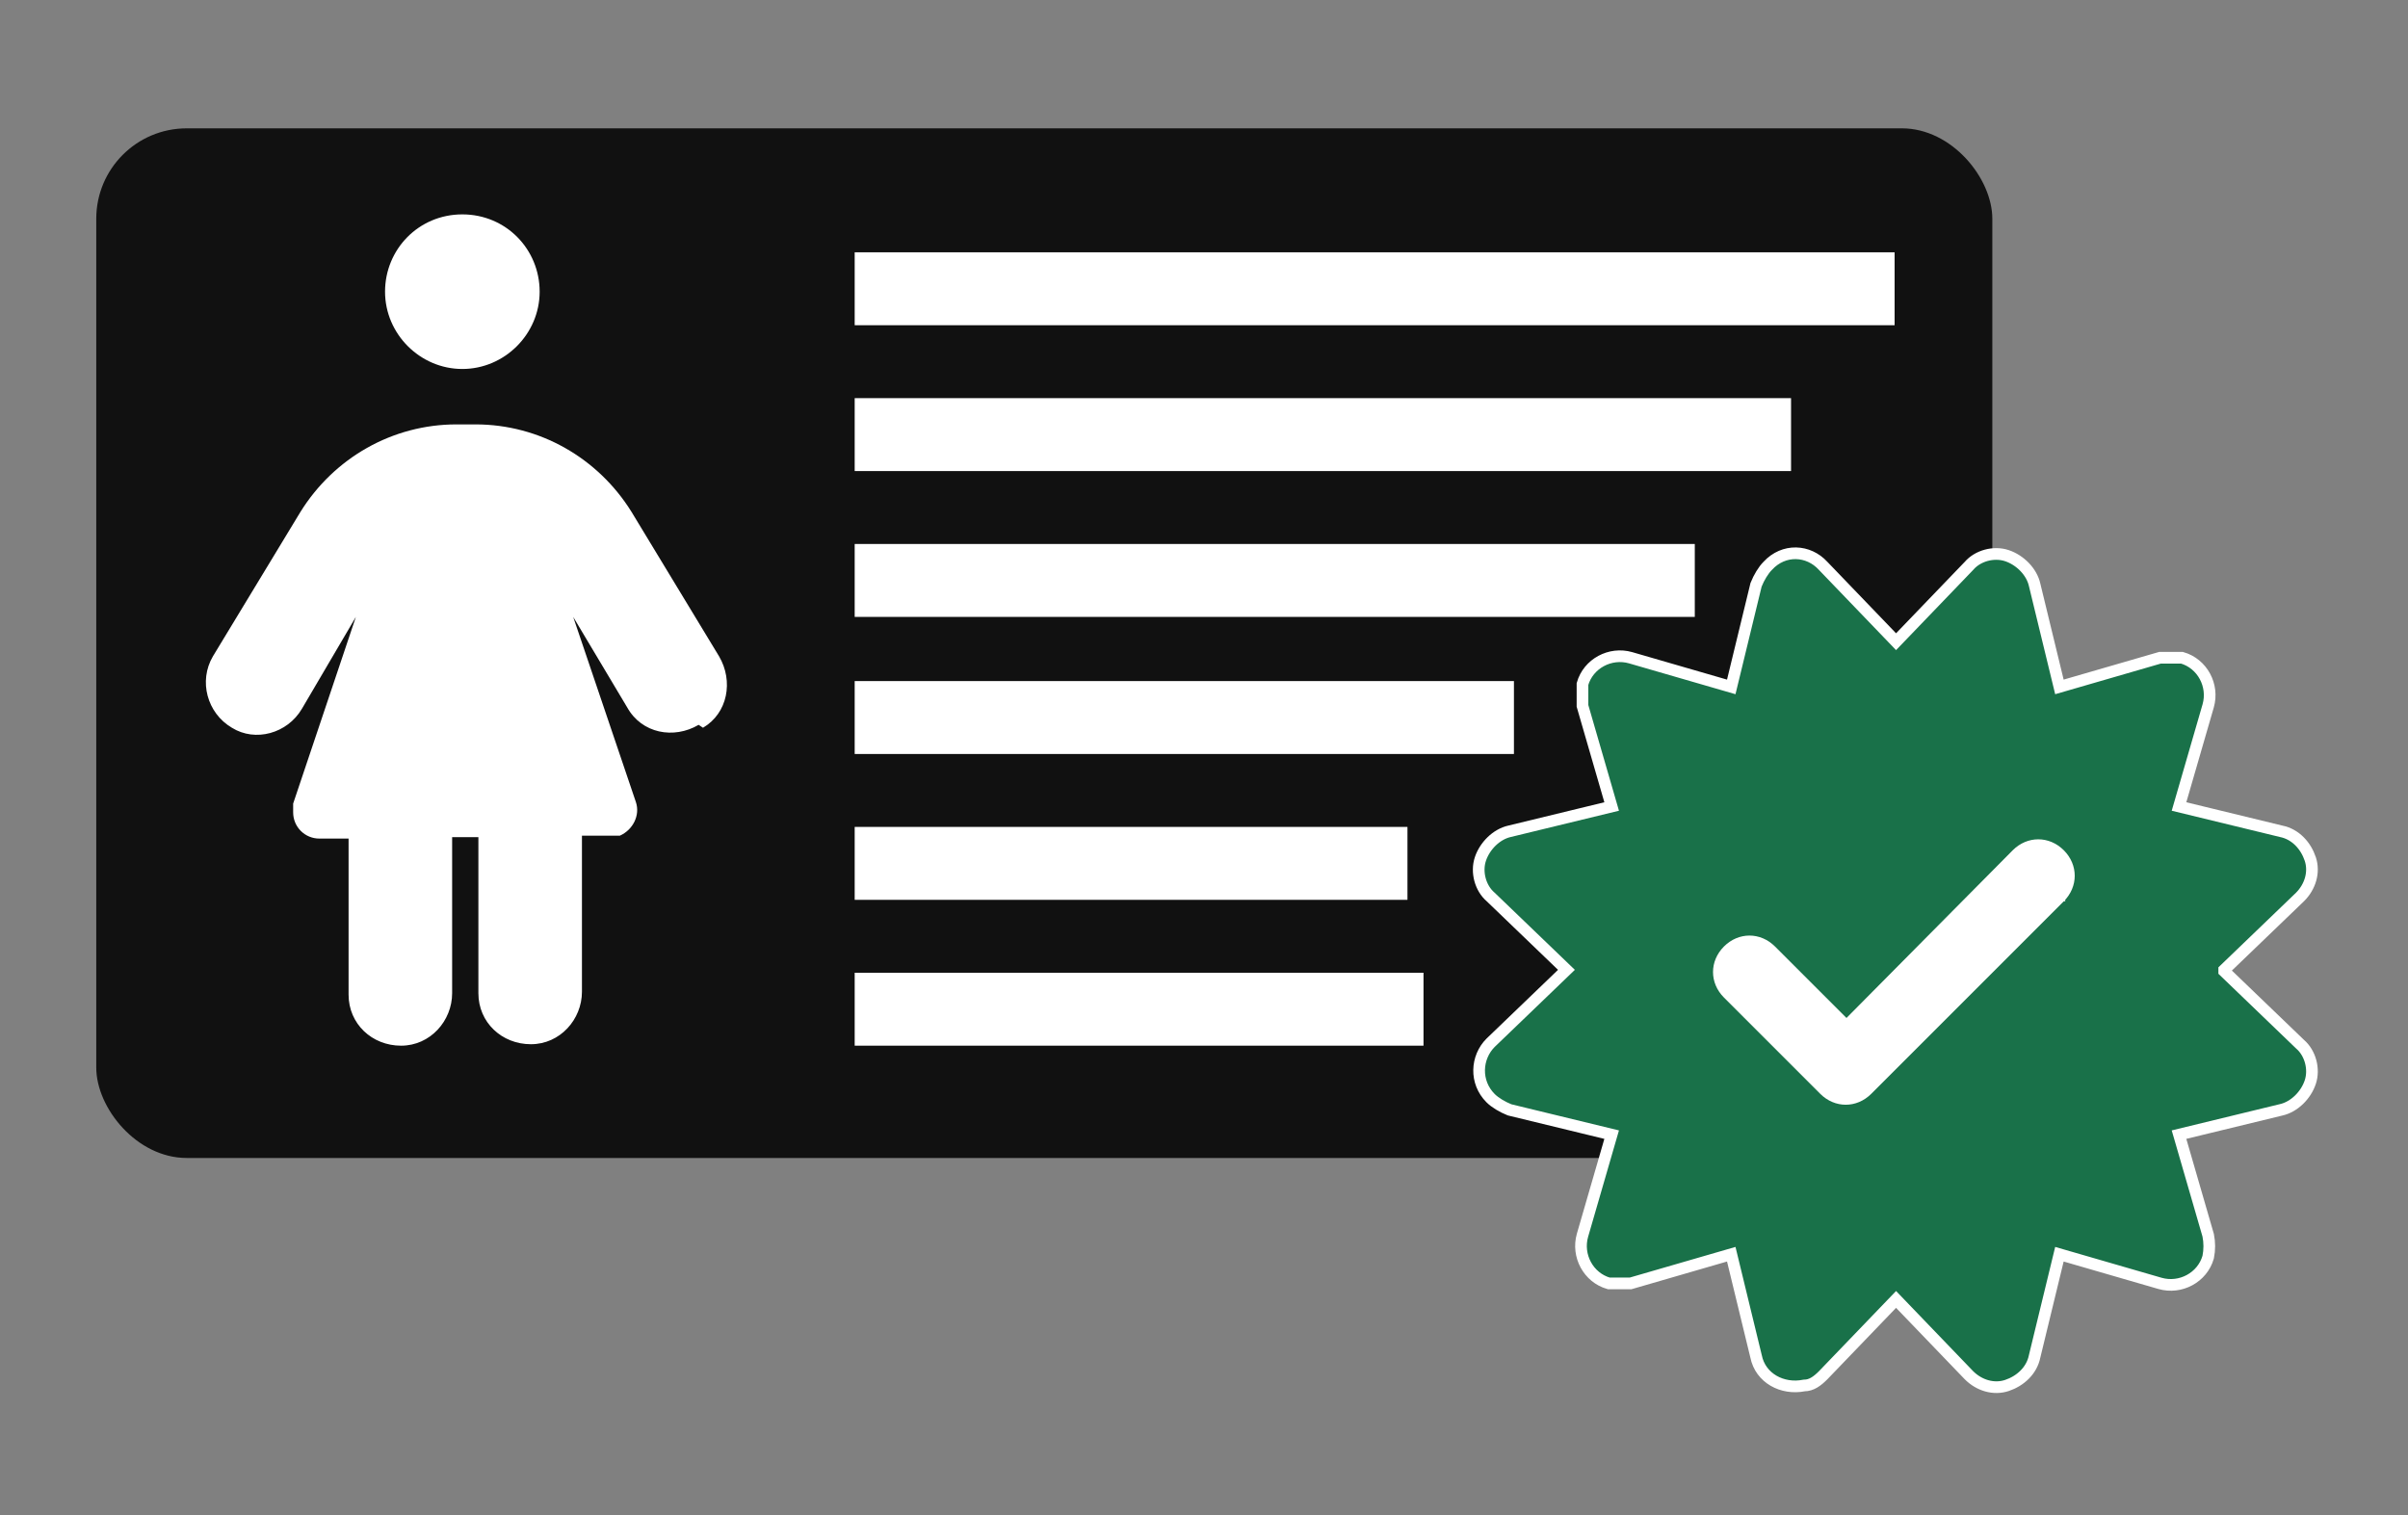
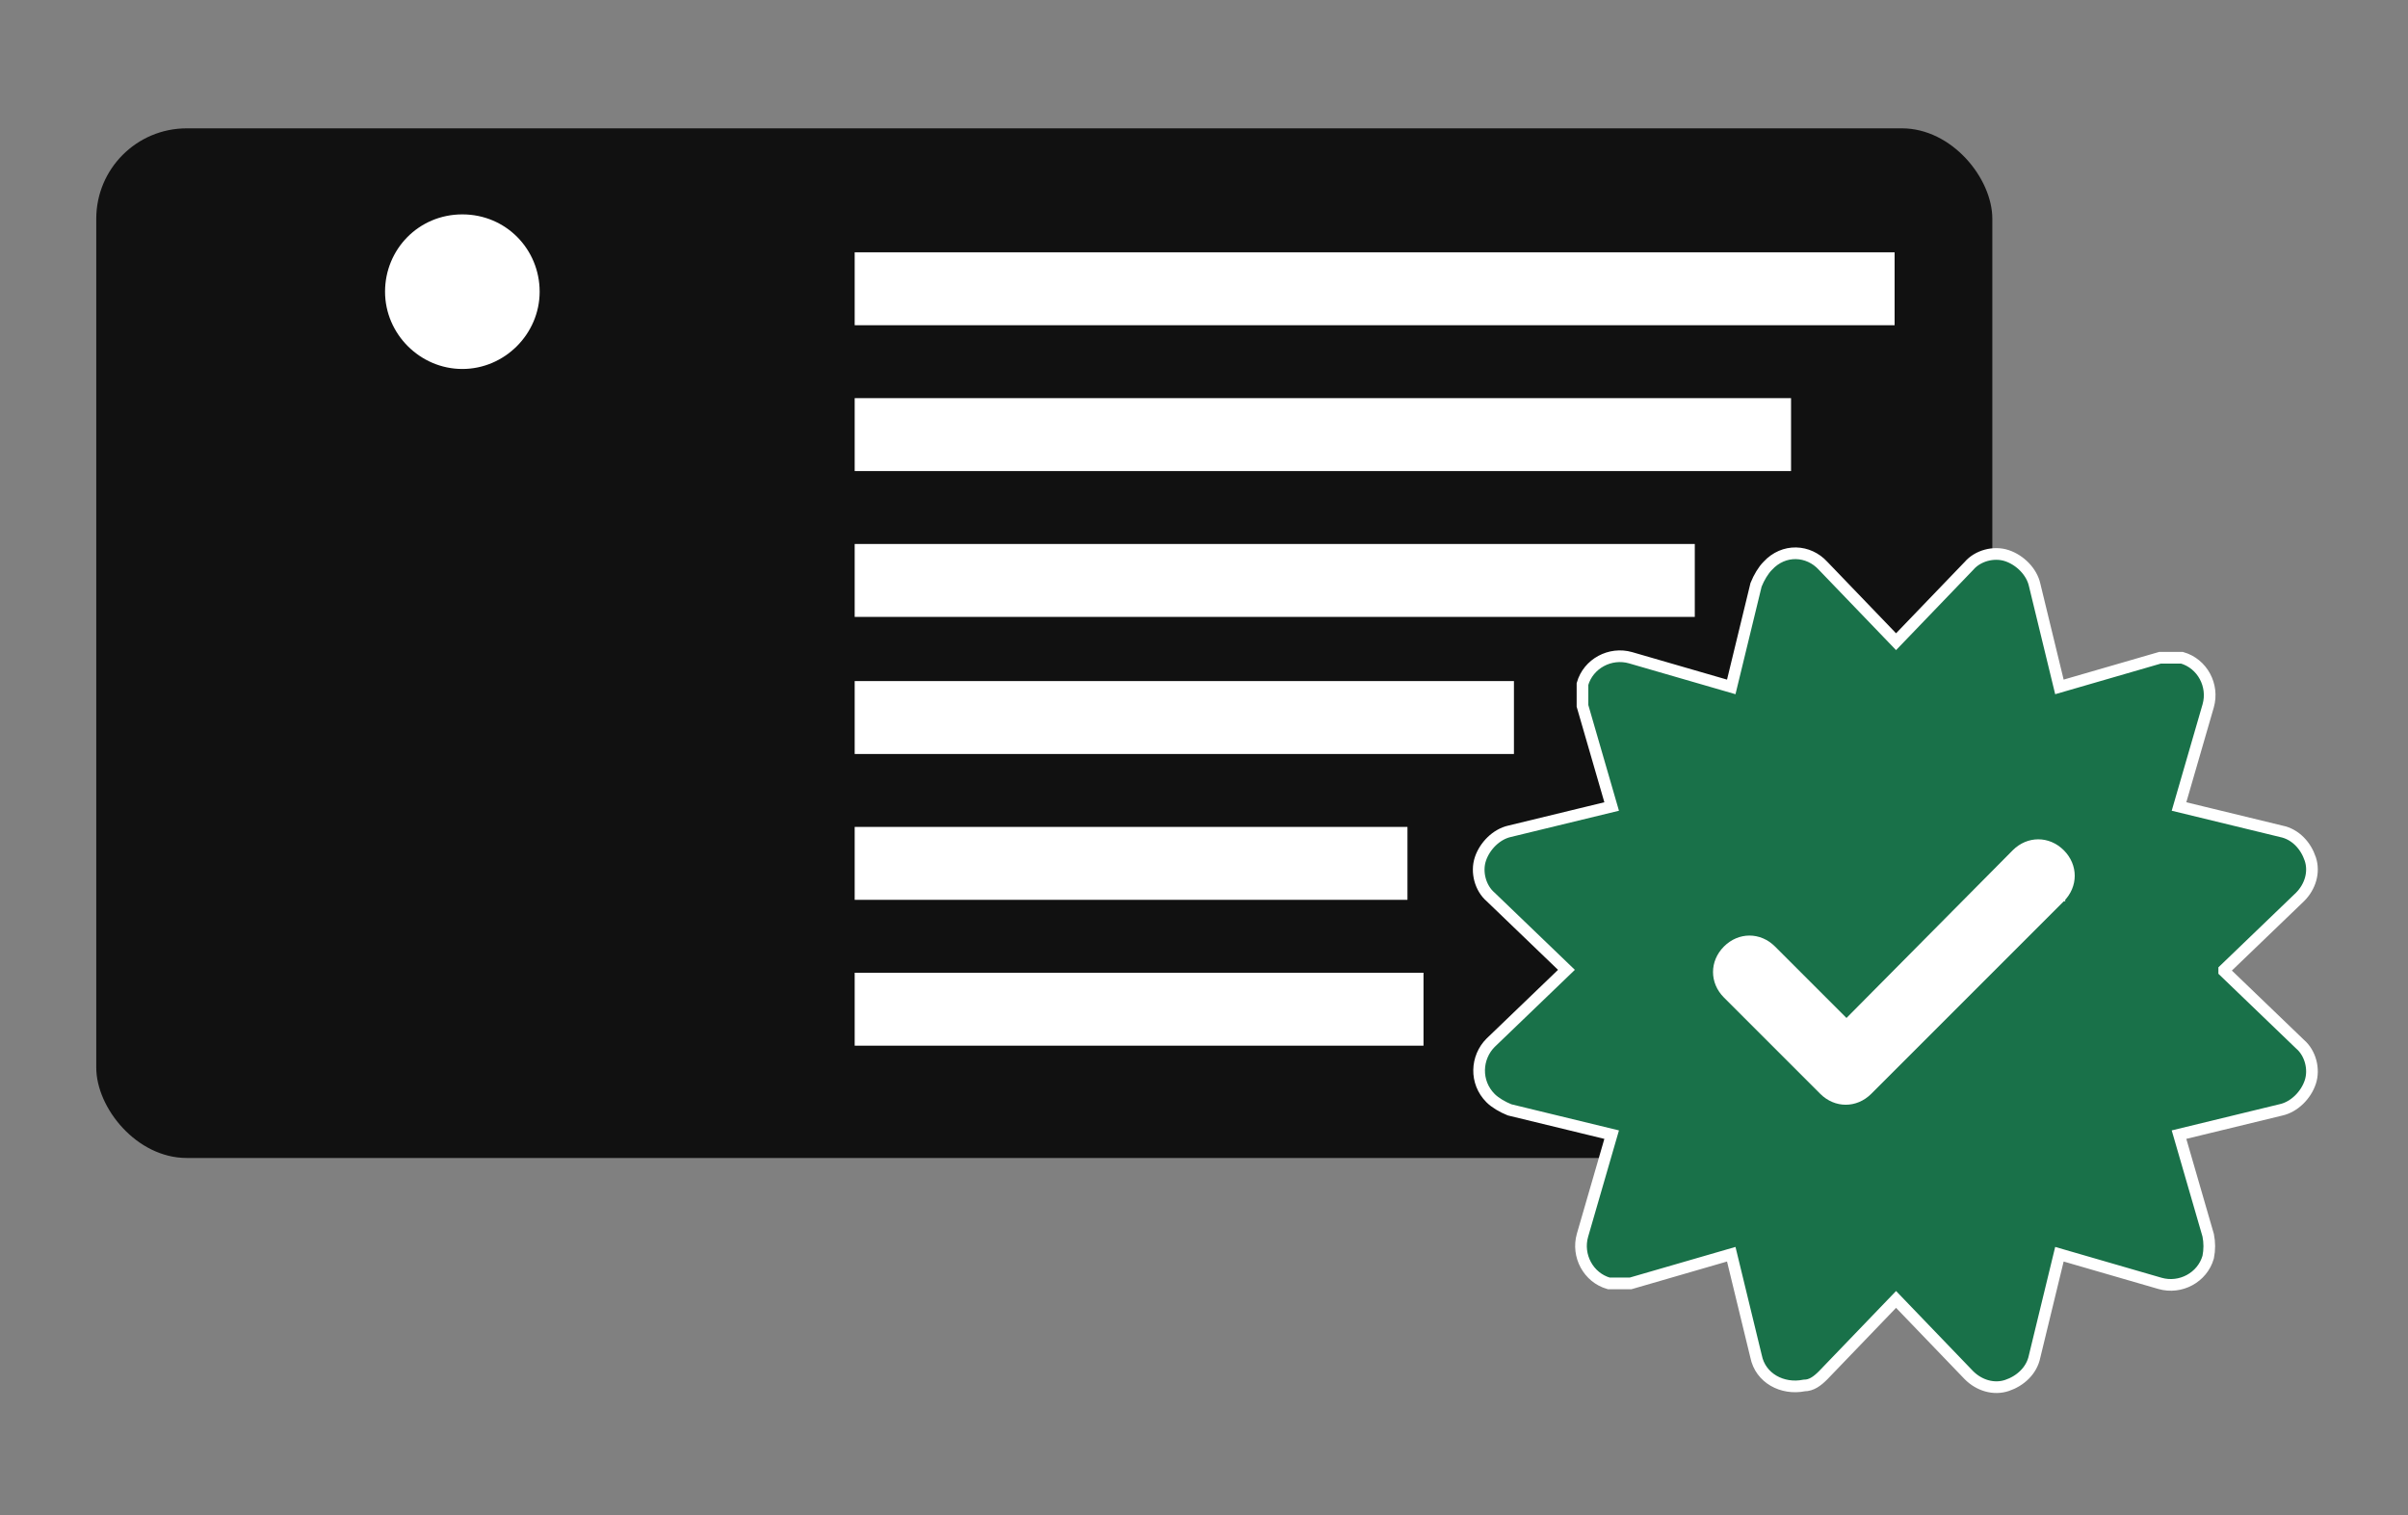
<svg xmlns="http://www.w3.org/2000/svg" id="icon" version="1.1" viewBox="0 0 165.1 103.9">
  <rect x="0" y="0" width="165.1" height="103.9" fill="#808080" stroke="none" />
  <defs>
    <style>
      .st0 {
        fill: #111;
      }

      .st1 {
        fill: #fff;
      }

      .st2 {
        fill: #197149;
        stroke: #fff;
        stroke-miterlimit: 10;
        stroke-width: .8px;
      }
		
		#card-box {
			animation: fadeInRight 1s;
			animation-delay: 1s;
		}
		
		#seal-check {
			animation: fadeInLeft 1s;
			animation-delay: 1s;
		}
		
		@keyframes fadeInRight {
			from {
			  opacity: 0;
			  transform: translateY(20%);
			}

			to {
			  opacity: 1;
			  transform: translateY(0);
			}
		  }
		
		@keyframes fadeInLeft {
			from {
			  opacity: 0;
			  transform: translateX(20%);
			}

			to {
			  opacity: 1;
			  transform: translateX(0);
			}
		  }
    </style>
  </defs>
  <rect id="card-box" class="st0" x="6.6" y="8.8" width="130" height="70.6" rx="6.2" ry="6.2" />
  <g id="card">
    <rect id="text-6" class="st1" x="58.6" y="66.7" width="39" height="5" />
    <rect id="text-5" class="st1" x="58.6" y="56.7" width="37.9" height="5" />
    <rect id="text-4" class="st1" x="58.6" y="46.7" width="45.2" height="5" />
    <rect id="text-3" class="st1" x="58.6" y="37.3" width="57.6" height="5" />
    <rect id="text-2" class="st1" x="58.6" y="27.3" width="64.2" height="5" />
    <rect id="text-1" class="st1" x="58.6" y="17.3" width="71.3" height="5" />
  </g>
  <g id="seal-check">
    <path id="seal" class="st2" d="M152.5,66.5l5.2-5c.7-.7,1-1.7.7-2.6-.3-.9-1-1.7-2-1.9l-7-1.7,2-6.9c.4-1.4-.4-2.9-1.8-3.3-.5,0-1,0-1.5,0l-6.9,2-1.7-7c-.2-.9-1-1.7-1.9-2s-2,0-2.6.7l-5,5.2-5-5.2h0c-1-1.1-2.7-1.2-3.8,0-.3.3-.6.8-.8,1.3l-1.7,7-6.9-2c-1.4-.4-2.9.4-3.3,1.8,0,.5,0,1,0,1.5l2,6.9-7,1.7c-.9.2-1.7,1-2,1.9s0,2,.7,2.6l5.2,5-5.2,5c-1,1-1.1,2.7,0,3.8.3.3.8.6,1.3.8l7,1.7-2,6.9c-.4,1.4.4,2.9,1.8,3.3.5,0,1,0,1.5,0l6.9-2,1.7,7c.3,1.5,1.8,2.3,3.3,2,.5,0,.9-.3,1.3-.7l5-5.2,5,5.2c.7.7,1.7,1,2.6.7s1.7-1,1.9-2l1.7-7,6.9,2c1.4.4,2.9-.4,3.3-1.8.1-.5.1-1,0-1.5l-2-6.9,7-1.7c.9-.2,1.7-1,2-1.9s0-2-.7-2.6l-5.2-5h0Z" />
    <path id="check" class="st1" d="M141.6,61.7l-13.3,13.3c-1,1-2.5,1-3.5,0l-6.6-6.6c-1-1-1-2.5,0-3.5s2.5-1,3.5,0l4.9,4.9,11.4-11.5c1-1,2.5-1,3.5,0s1,2.5,0,3.5h.1Z" />
  </g>
  <g id="girl">
    <path class="st1" d="M31.7,25.3c2.9,0,5.3-2.4,5.3-5.3s-2.3-5.3-5.3-5.3-5.3,2.4-5.3,5.3,2.4,5.3,5.3,5.3Z" />
-     <path class="st1" d="M49.3,45l-6-9.9c-2.3-3.7-6.3-6-10.7-6h-1.3c-4.4,0-8.4,2.3-10.7,6l-6,9.9h0c-1,1.7-.4,3.9,1.3,4.9,1.6,1,3.8.4,4.8-1.3l3.7-6.3-4.3,12.8h0v.6c0,1,.8,1.8,1.8,1.8h2v10.7c0,2,1.6,3.5,3.6,3.5s3.5-1.7,3.5-3.6v-10.7h1.8v10.7c0,2,1.6,3.5,3.6,3.5s3.5-1.7,3.5-3.6v-10.7h2.6c.9-.4,1.4-1.4,1.1-2.3l-4.3-12.7,3.7,6.2h0c1,1.8,3.2,2.2,4.9,1.2l.3.2c1.7-1,2.1-3.2,1.1-4.9Z" />
  </g>
</svg>